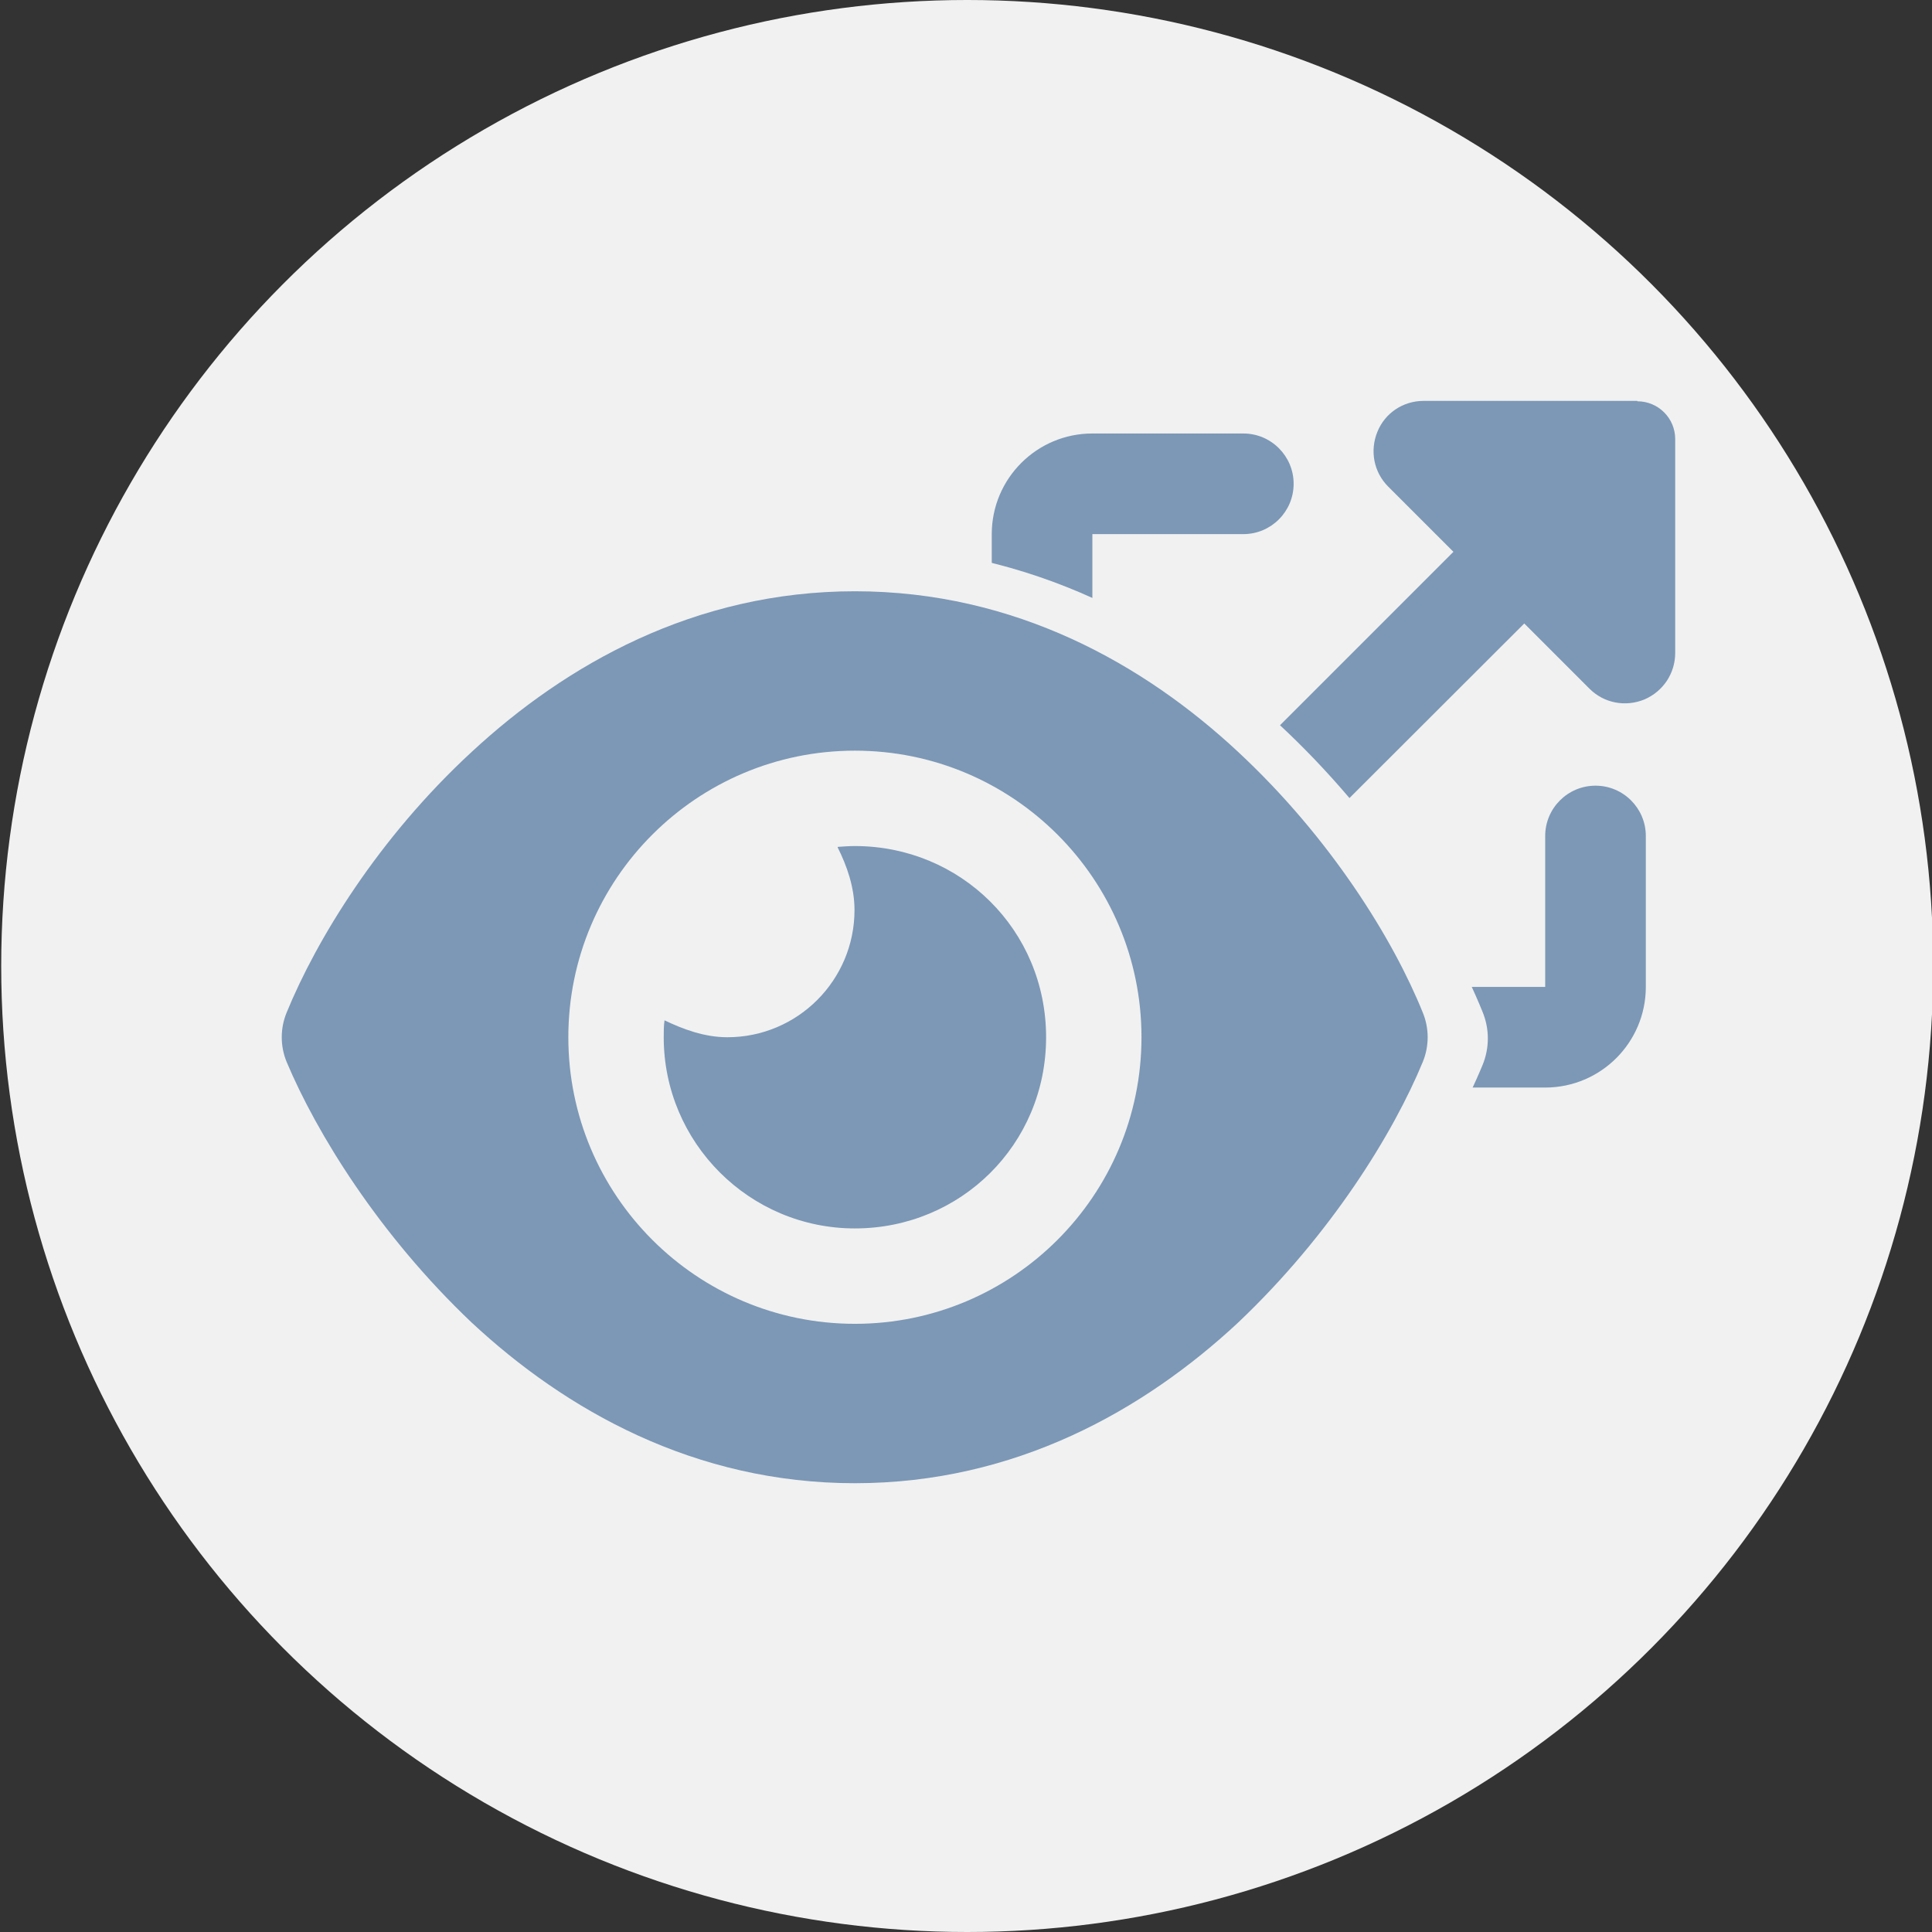
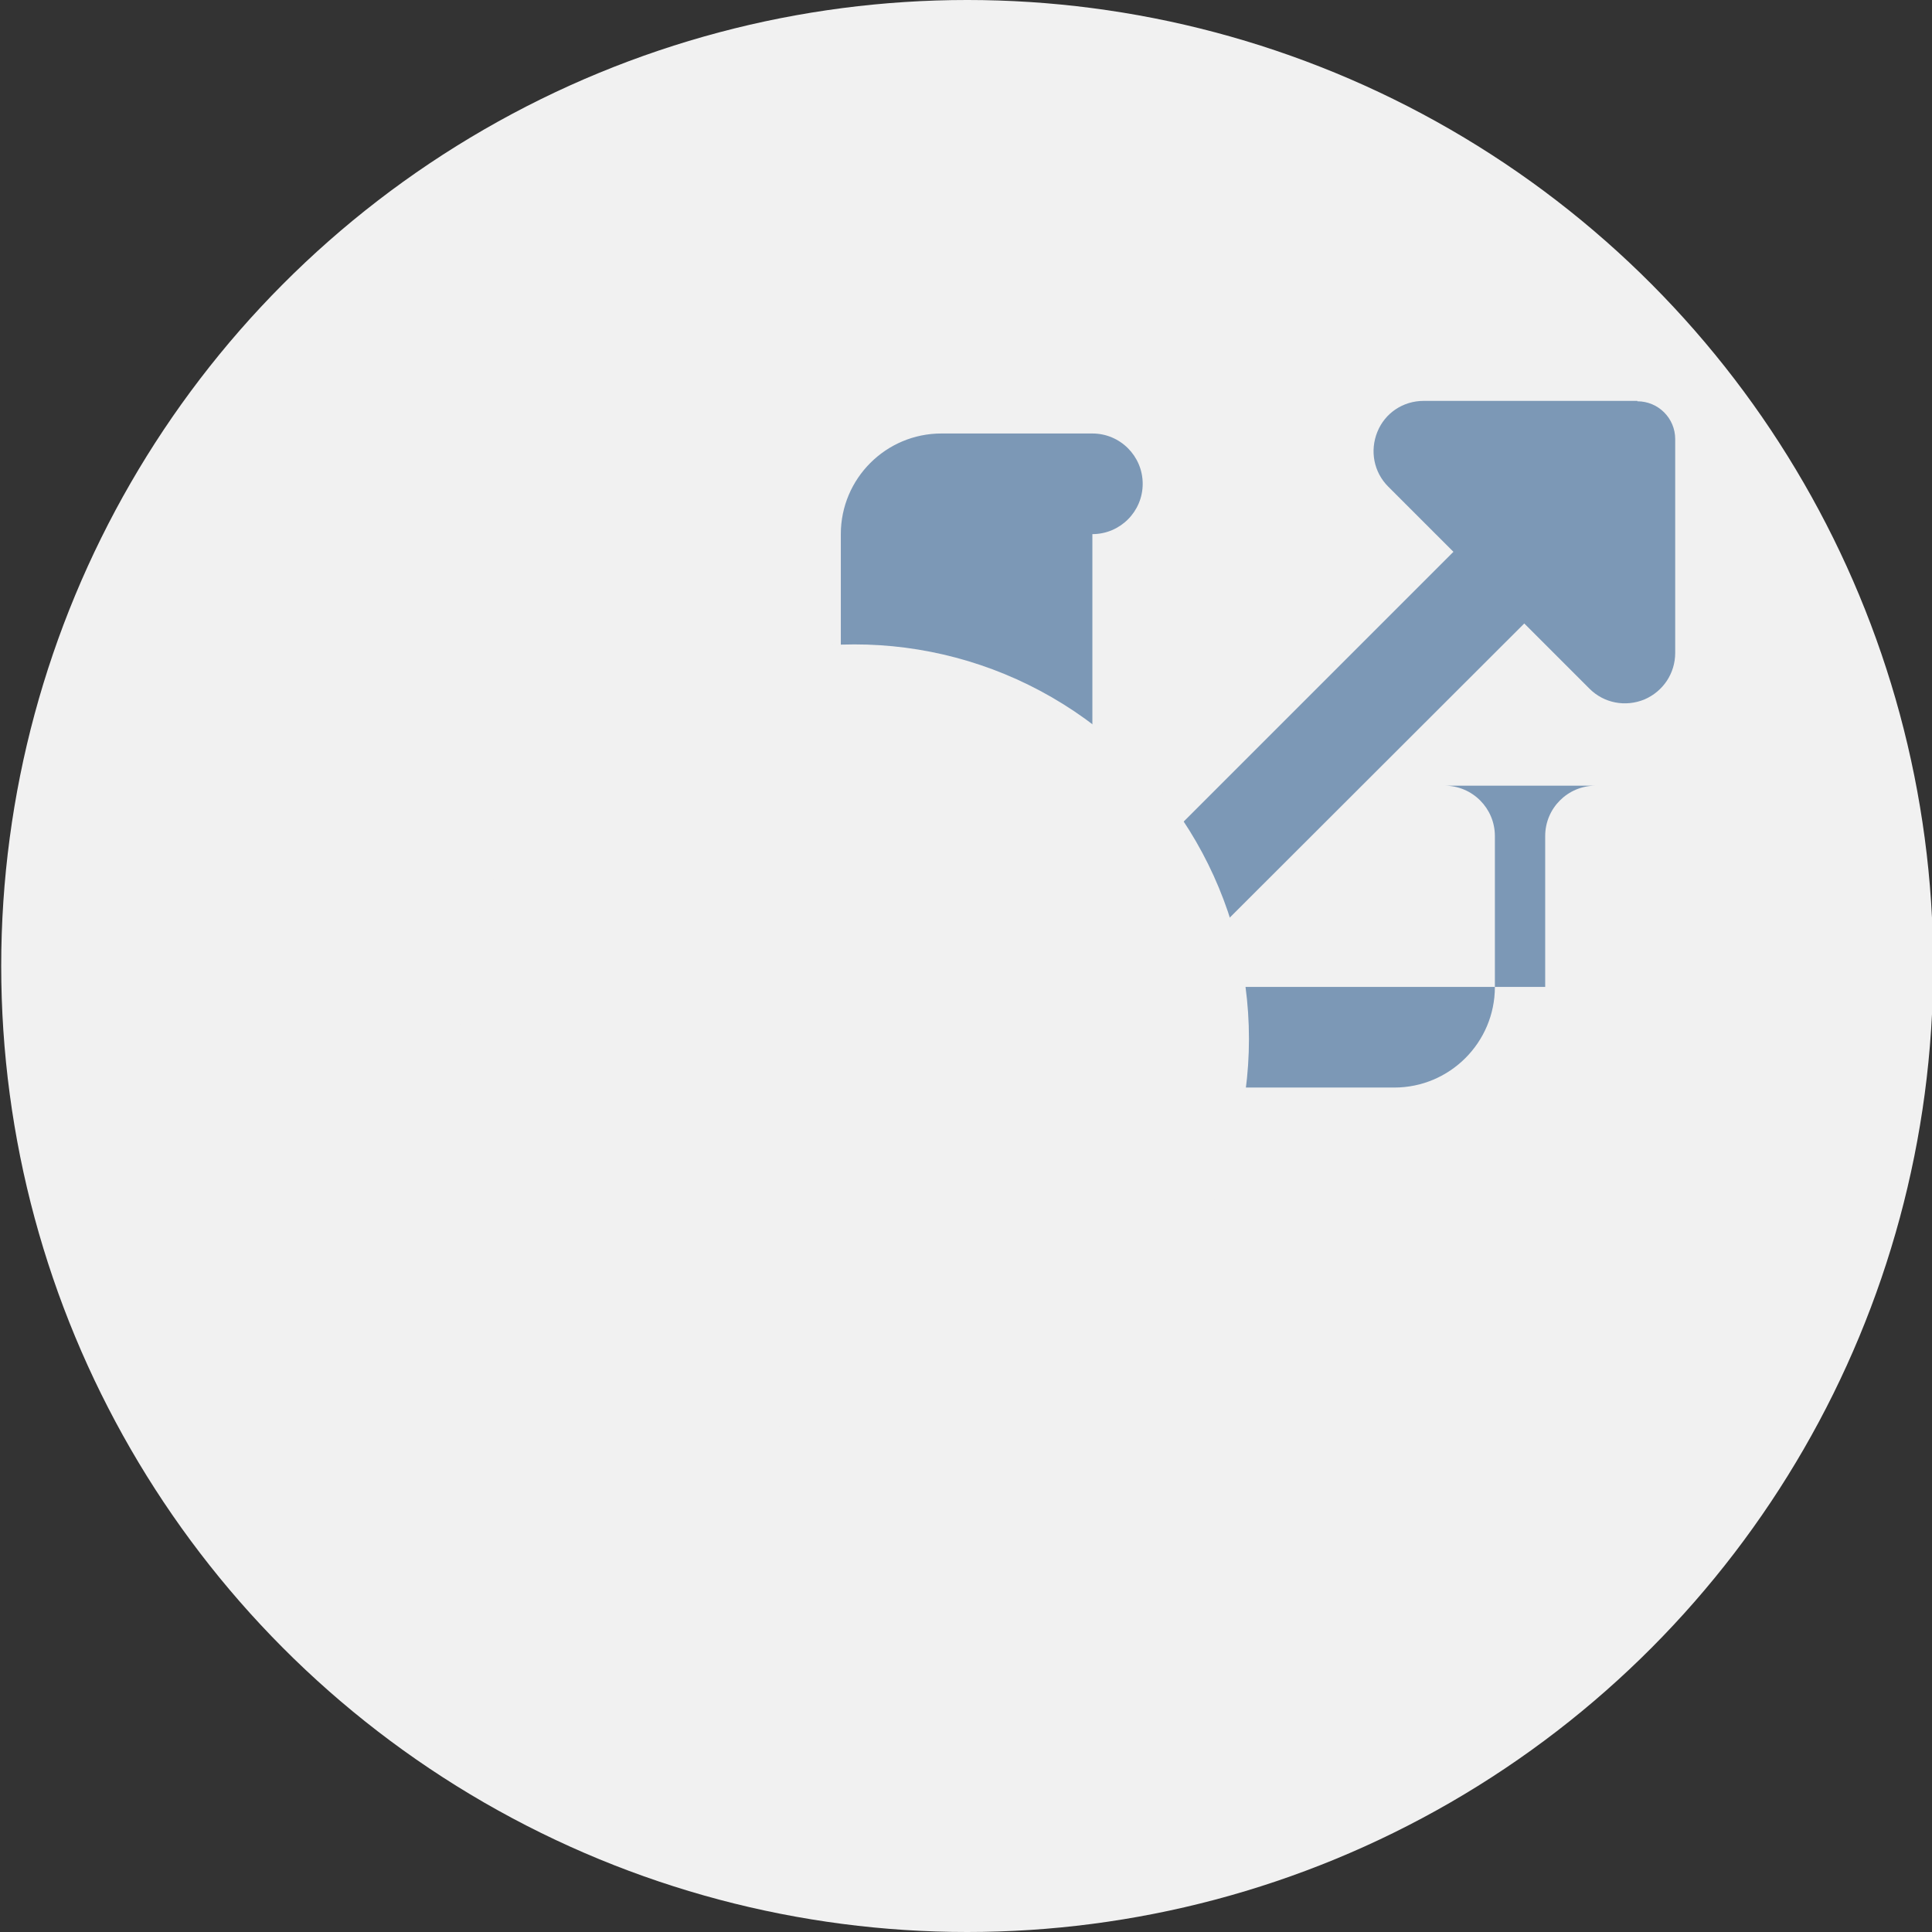
<svg xmlns="http://www.w3.org/2000/svg" id="Calque_1" data-name="Calque 1" viewBox="0 0 48 48">
  <rect x="0" y="0" width="48" height="48" fill="#333333" stroke="none" />
  <circle cx="24.03" cy="24" r="24" style="fill: #f1f1f1; stroke-width: 0px;" />
  <g>
-     <path d="m39.64,19.52c-.69,0-1.25.56-1.25,1.25v3.75h-11.25v-11.25h3.75c.69,0,1.25-.56,1.25-1.25s-.56-1.25-1.25-1.25h-3.75c-1.38,0-2.5,1.12-2.5,2.5v11.25c0,1.38,1.12,2.5,2.5,2.5h11.25c1.38,0,2.5-1.12,2.5-2.5v-3.75c0-.69-.56-1.25-1.25-1.25Zm1.04-9.56h-5.31c-.51,0-.96.3-1.15.77-.19.47-.09,1,.27,1.36l1.62,1.62-7.87,7.87c-.49.49-.49,1.28,0,1.77.24.24.56.37.88.37s.64-.12.88-.37l7.87-7.86,1.62,1.62c.36.36.89.46,1.36.27.47-.2.77-.65.77-1.16v-5.31c0-.52-.42-.94-.94-.94Z" style="fill: #7c98b6; stroke-width: 0px;" />
+     <path d="m39.64,19.52c-.69,0-1.25.56-1.25,1.25v3.75h-11.25v-11.25c.69,0,1.25-.56,1.25-1.25s-.56-1.25-1.25-1.25h-3.75c-1.38,0-2.5,1.12-2.5,2.5v11.25c0,1.38,1.12,2.5,2.5,2.5h11.25c1.38,0,2.5-1.12,2.5-2.5v-3.75c0-.69-.56-1.25-1.25-1.25Zm1.04-9.56h-5.31c-.51,0-.96.3-1.15.77-.19.47-.09,1,.27,1.36l1.62,1.62-7.87,7.87c-.49.49-.49,1.28,0,1.77.24.24.56.37.88.37s.64-.12.88-.37l7.87-7.86,1.62,1.62c.36.36.89.46,1.36.27.47-.2.77-.65.77-1.16v-5.31c0-.52-.42-.94-.94-.94Z" style="fill: #7c98b6; stroke-width: 0px;" />
    <circle cx="21.23" cy="25.81" r="9.8" style="fill: #f1f1f1; stroke-width: 0px;" />
-     <path d="m20.77,20.58c.15-.02.31-.02.46-.02,2.9,0,5.25,2.3,5.25,5.25s-2.35,5.25-5.25,5.25-5.25-2.35-5.25-5.25c0-.15,0-.31.02-.46.51.25,1.1.46,1.73.46,1.93,0,3.5-1.57,3.5-3.5,0-.63-.21-1.22-.46-1.73Zm10.98-2.61c2.56,2.37,4.27,5.16,5.08,7.16.18.43.18.91,0,1.34-.81,1.95-2.52,4.74-5.08,7.16-2.57,2.39-6.11,4.4-10.52,4.4s-7.95-2.01-10.52-4.4c-2.56-2.42-4.27-5.21-5.08-7.16-.18-.43-.18-.91,0-1.34.81-2,2.52-4.79,5.08-7.16,2.57-2.39,6.11-4.4,10.52-4.4s7.95,2.01,10.52,4.4h0Zm-10.52-.03c-4.34,0-7.87,3.52-7.87,7.87s3.52,7.87,7.87,7.87,7.87-3.52,7.87-7.87-3.52-7.87-7.87-7.87Z" style="fill: #f1f1f1; stroke-width: 0px;" />
-     <path d="m20.82,21.04c.14-.01.28-.02.42-.02,2.62,0,4.75,2.08,4.75,4.75s-2.13,4.75-4.75,4.75-4.75-2.13-4.75-4.75c0-.14,0-.28.02-.42.46.22.99.42,1.56.42,1.75,0,3.16-1.42,3.16-3.16,0-.57-.19-1.1-.42-1.56Zm9.94-2.36c2.31,2.15,3.86,4.67,4.59,6.48.16.39.16.83,0,1.22-.73,1.77-2.28,4.29-4.59,6.48-2.33,2.17-5.53,3.99-9.52,3.99s-7.19-1.82-9.52-3.99c-2.31-2.19-3.86-4.72-4.6-6.48-.16-.39-.16-.83,0-1.22.74-1.81,2.28-4.34,4.6-6.48,2.33-2.16,5.53-3.99,9.52-3.99s7.19,1.82,9.52,3.99h0Zm-9.52-.03c-3.93,0-7.12,3.19-7.12,7.12s3.19,7.12,7.12,7.12,7.12-3.19,7.12-7.12-3.19-7.12-7.12-7.12Z" style="fill: #7c98b6; stroke-width: 0px;" />
  </g>
</svg>